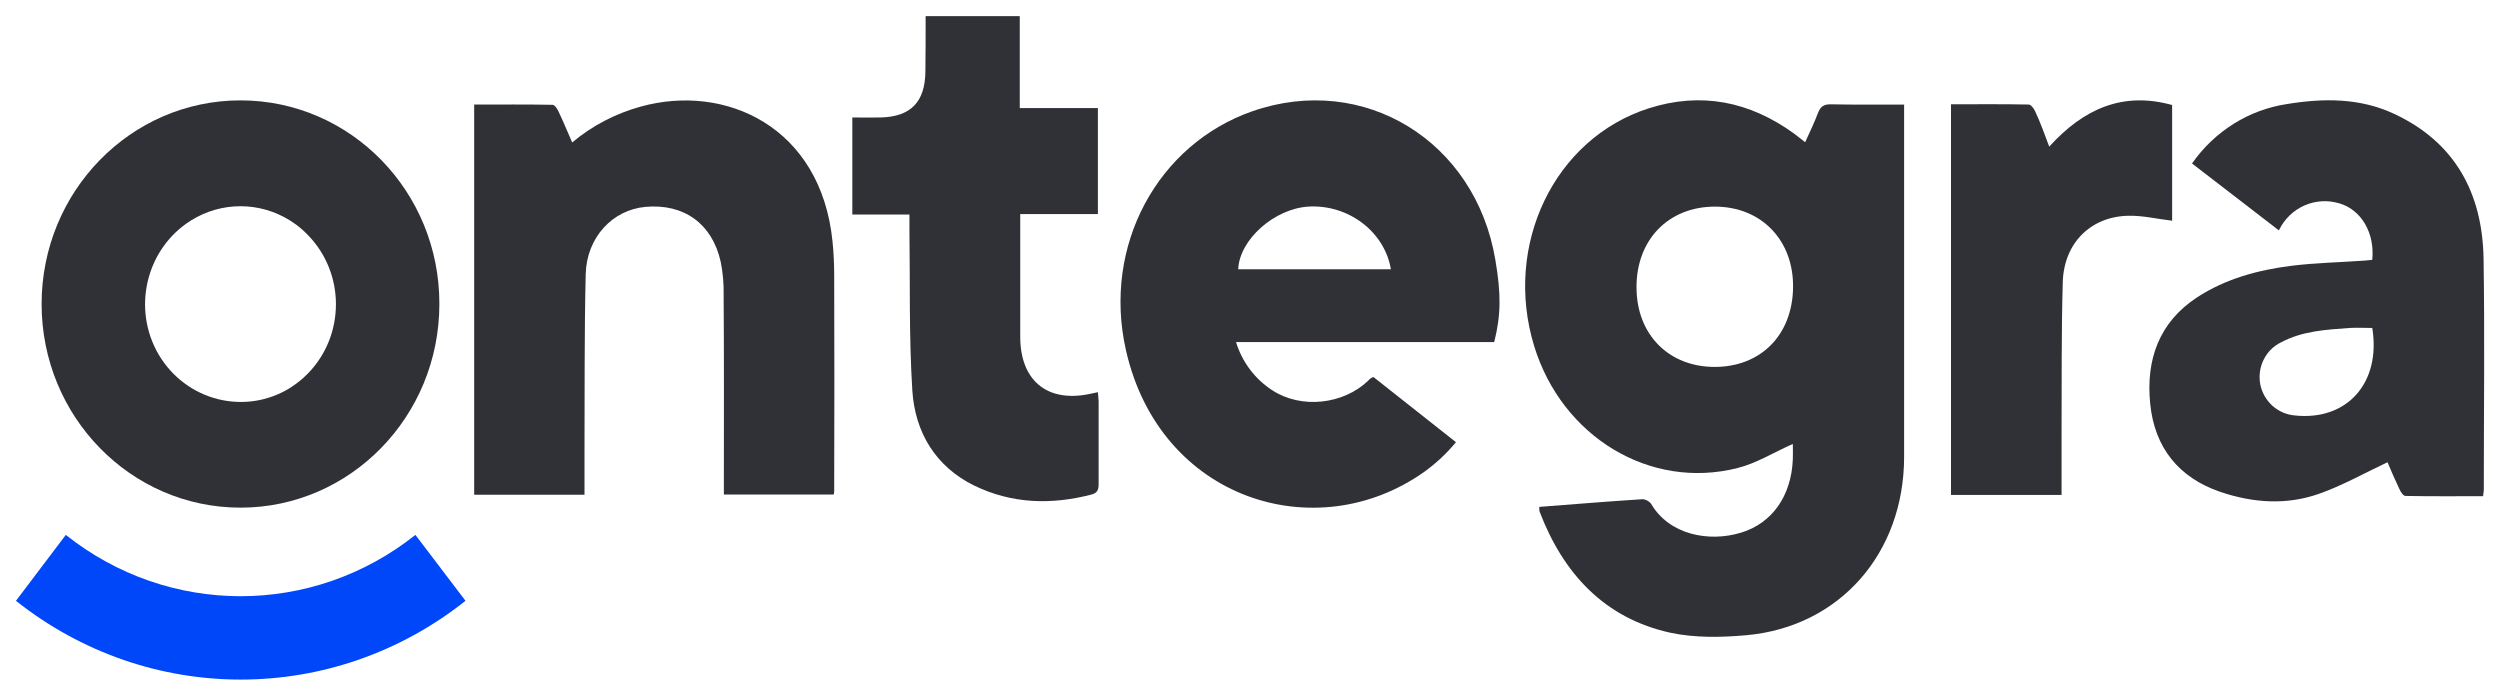
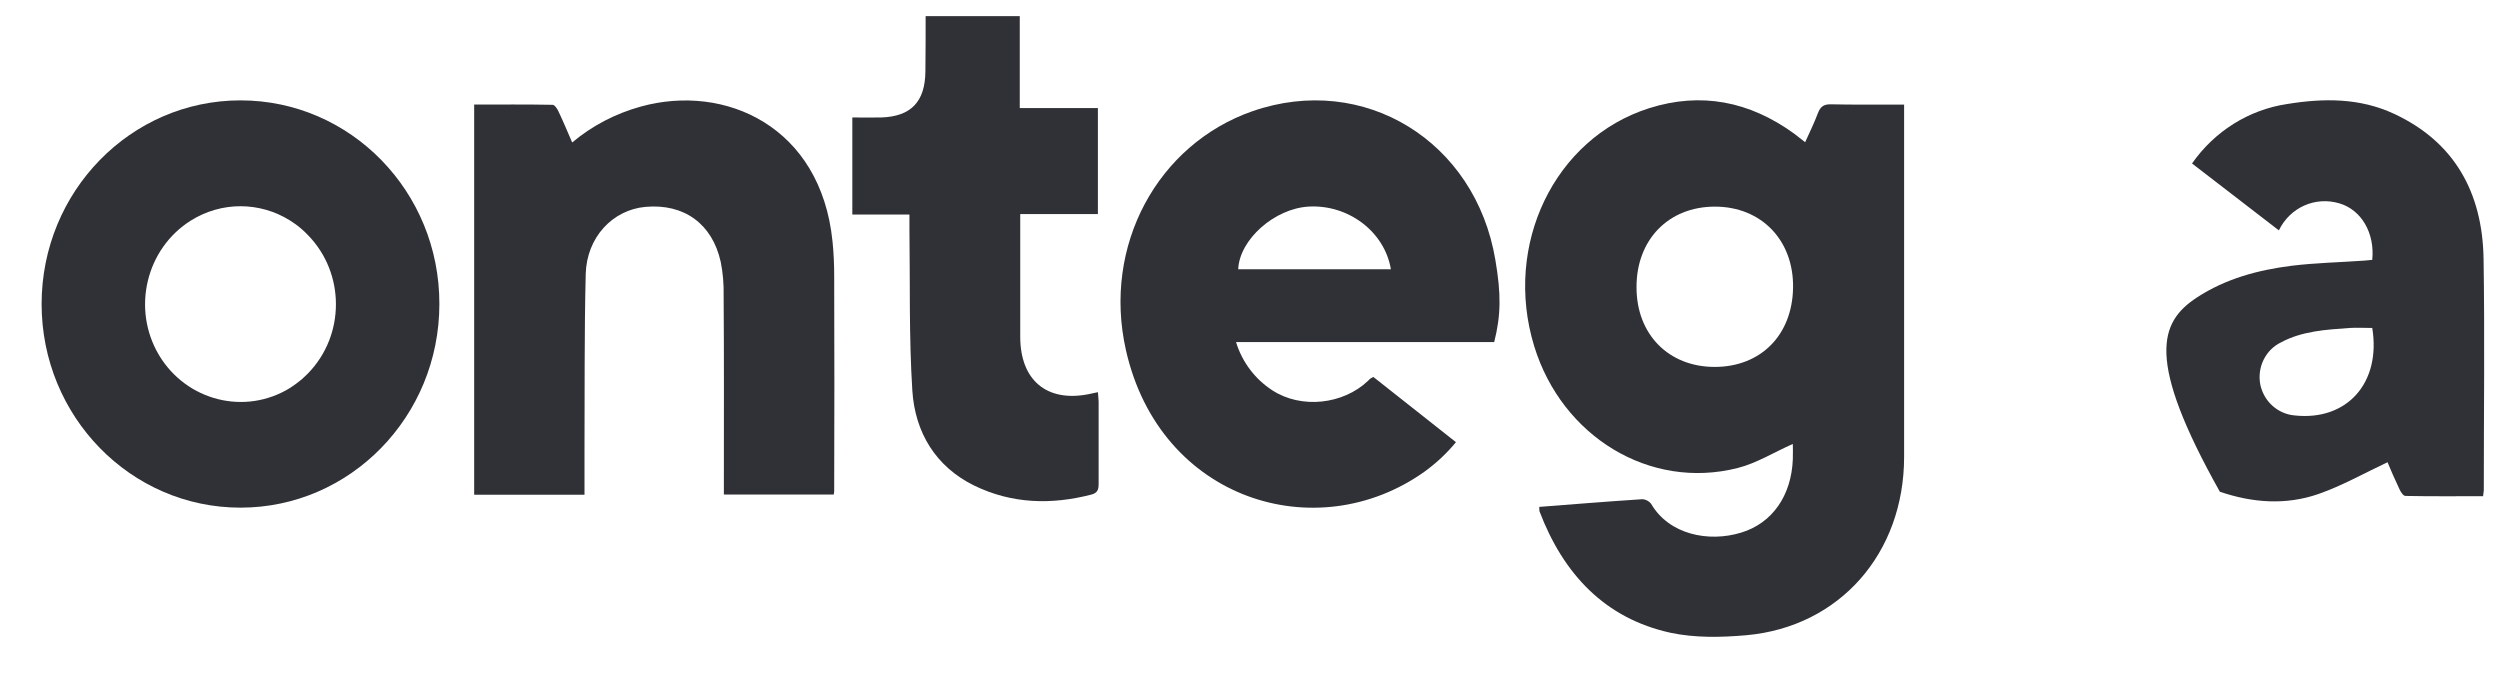
<svg xmlns="http://www.w3.org/2000/svg" width="115" height="32" viewBox="0 0 115 32" fill="none">
  <g clip-path="url(#clip0_1700_1009)">
-     <path d="M109.124 15.087C108.779 15.087 108.423 15.064 108.067 15.087C106.999 15.166 105.908 15.223 104.929 15.748C104.216 16.09 103.827 16.887 103.971 17.674C104.127 18.46 104.773 19.041 105.552 19.11C107.956 19.372 109.536 17.617 109.124 15.087ZM100.833 7.52C101.868 6.038 103.448 5.047 105.207 4.785C106.887 4.511 108.557 4.5 110.137 5.24C112.897 6.528 114.188 8.842 114.244 11.884C114.3 15.44 114.255 18.995 114.255 22.551C114.244 22.642 114.233 22.733 114.222 22.825C113.02 22.825 111.829 22.836 110.649 22.813C110.549 22.813 110.426 22.619 110.371 22.494C110.159 22.05 109.97 21.605 109.826 21.263C108.757 21.765 107.733 22.346 106.654 22.722C105.151 23.246 103.615 23.132 102.113 22.619C100.232 21.97 99.108 20.602 98.908 18.562C98.707 16.545 99.319 14.825 101.056 13.685C102.38 12.819 103.871 12.42 105.407 12.226C106.52 12.089 107.655 12.067 108.779 11.987C108.891 11.976 109.013 11.964 109.124 11.953C109.247 10.722 108.624 9.651 107.611 9.354C106.509 9.024 105.34 9.537 104.828 10.597L100.833 7.52Z" fill="#303136" />
-     <path d="M94.265 6.745C95.856 4.99 97.659 4.204 99.918 4.831V10.153C99.24 10.073 98.583 9.913 97.926 9.925C96.19 9.948 94.944 11.167 94.888 12.968C94.821 15.281 94.843 17.606 94.832 19.919C94.832 20.865 94.832 21.799 94.832 22.768H89.746V4.797C90.959 4.797 92.139 4.785 93.319 4.808C93.419 4.808 93.552 4.979 93.608 5.104C93.853 5.617 94.042 6.153 94.265 6.745Z" fill="#303136" />
+     <path d="M109.124 15.087C108.779 15.087 108.423 15.064 108.067 15.087C106.999 15.166 105.908 15.223 104.929 15.748C104.216 16.09 103.827 16.887 103.971 17.674C104.127 18.46 104.773 19.041 105.552 19.11C107.956 19.372 109.536 17.617 109.124 15.087ZM100.833 7.52C101.868 6.038 103.448 5.047 105.207 4.785C106.887 4.511 108.557 4.5 110.137 5.24C112.897 6.528 114.188 8.842 114.244 11.884C114.3 15.44 114.255 18.995 114.255 22.551C114.244 22.642 114.233 22.733 114.222 22.825C113.02 22.825 111.829 22.836 110.649 22.813C110.549 22.813 110.426 22.619 110.371 22.494C110.159 22.05 109.97 21.605 109.826 21.263C108.757 21.765 107.733 22.346 106.654 22.722C105.151 23.246 103.615 23.132 102.113 22.619C98.707 16.545 99.319 14.825 101.056 13.685C102.38 12.819 103.871 12.42 105.407 12.226C106.52 12.089 107.655 12.067 108.779 11.987C108.891 11.976 109.013 11.964 109.124 11.953C109.247 10.722 108.624 9.651 107.611 9.354C106.509 9.024 105.34 9.537 104.828 10.597L100.833 7.52Z" fill="#303136" />
    <path d="M70.806 23.317C72.409 23.192 73.978 23.066 75.536 22.964C75.692 22.964 75.848 23.044 75.948 23.169C76.772 24.593 78.597 24.958 80.088 24.502C81.524 24.069 82.403 22.804 82.47 21.129C82.481 20.867 82.47 20.605 82.47 20.422C81.613 20.799 80.8 21.311 79.932 21.528C75.903 22.553 71.852 20.092 70.572 15.921C69.148 11.271 71.496 6.371 75.848 4.981C78.252 4.217 80.478 4.662 82.525 6.143C82.681 6.257 82.826 6.383 83.037 6.542C83.249 6.075 83.46 5.642 83.627 5.197C83.739 4.912 83.883 4.798 84.195 4.798C85.297 4.821 86.398 4.81 87.589 4.81V5.391C87.589 10.599 87.589 15.807 87.589 21.015C87.589 25.448 84.629 28.833 80.333 29.22C79.175 29.323 77.962 29.346 76.838 29.106C73.833 28.445 71.919 26.417 70.817 23.522C70.806 23.454 70.806 23.385 70.806 23.317ZM78.875 16.878C81.001 16.878 82.448 15.408 82.481 13.232C82.514 11.055 81.023 9.505 78.886 9.505C76.749 9.505 75.269 11.032 75.28 13.22C75.28 15.385 76.76 16.878 78.875 16.878Z" fill="#303136" />
    <path d="M63.981 12.386C63.691 10.654 62.022 9.4 60.197 9.503C58.627 9.594 57.014 11.018 56.958 12.386H63.981ZM63.179 17.343L66.974 20.34C66.552 20.853 66.062 21.309 65.528 21.696C60.564 25.229 53.352 23.007 51.794 16.112C50.703 11.292 53.263 6.631 57.615 5.115C62.734 3.337 67.876 6.483 68.788 11.964C69.056 13.537 69.044 14.505 68.733 15.736H56.858C57.136 16.648 57.726 17.434 58.516 17.947C59.852 18.825 61.788 18.608 62.934 17.514C63.001 17.434 63.079 17.377 63.179 17.343Z" fill="#303136" />
    <path d="M42.579 0.742H46.909V4.97H50.503V9.848H46.931C46.931 10.976 46.931 12.036 46.931 13.095C46.931 13.893 46.931 14.691 46.931 15.489C46.931 17.494 48.155 18.509 50.069 18.133L50.503 18.041C50.514 18.212 50.537 18.349 50.537 18.474C50.537 19.728 50.537 20.993 50.537 22.247C50.537 22.497 50.503 22.668 50.214 22.748C48.367 23.227 46.552 23.181 44.816 22.338C43.047 21.471 42.09 19.899 41.967 17.962C41.811 15.489 41.867 13.016 41.834 10.531C41.834 10.326 41.834 10.121 41.834 9.87H39.207V5.403C39.652 5.403 40.097 5.415 40.543 5.403C41.911 5.358 42.557 4.674 42.568 3.284C42.579 2.452 42.579 1.62 42.579 0.742Z" fill="#303136" />
    <path d="M33.298 22.747V22.097C33.298 19.26 33.309 16.422 33.287 13.585C33.298 13.072 33.254 12.547 33.153 12.046C32.764 10.291 31.462 9.357 29.692 9.516C28.178 9.653 26.988 10.918 26.943 12.604C26.876 15.351 26.899 18.097 26.887 20.844C26.887 21.482 26.887 22.12 26.887 22.758H21.812V4.81C23.026 4.81 24.216 4.798 25.418 4.821C25.519 4.821 25.641 5.015 25.697 5.14C25.908 5.584 26.097 6.04 26.32 6.553C27.244 5.778 28.323 5.22 29.481 4.901C33.365 3.829 37.761 5.824 38.295 11.1C38.351 11.636 38.373 12.171 38.373 12.696C38.384 16 38.384 19.294 38.373 22.599C38.373 22.644 38.362 22.701 38.351 22.747H33.298Z" fill="#303136" />
-     <path d="M21.413 27.637C15.325 32.469 6.822 32.469 0.734 27.637L3.027 24.605C7.757 28.366 14.379 28.366 19.109 24.605L21.413 27.637Z" fill="#0047F9" />
    <path d="M11.062 4.617C6.01 4.617 1.914 8.811 1.914 13.985C1.914 19.159 6.01 23.352 11.062 23.352C16.115 23.352 20.211 19.159 20.211 13.985C20.222 8.811 16.126 4.617 11.062 4.617ZM13.867 17.46C13.7 17.597 13.533 17.723 13.355 17.837C11.285 19.124 8.581 18.452 7.312 16.332C6.054 14.213 6.711 11.443 8.781 10.144C10.183 9.267 11.942 9.267 13.344 10.144C13.522 10.258 13.7 10.384 13.856 10.52C13.967 10.611 14.067 10.714 14.168 10.817C15.881 12.572 15.881 15.421 14.168 17.176C14.079 17.267 13.967 17.369 13.867 17.46Z" fill="#303136" />
  </g>
  <defs>
    <clipPath id="clip0_1700_1009">
      <rect width="115" height="32" fill="white" />
    </clipPath>
  </defs>
</svg>